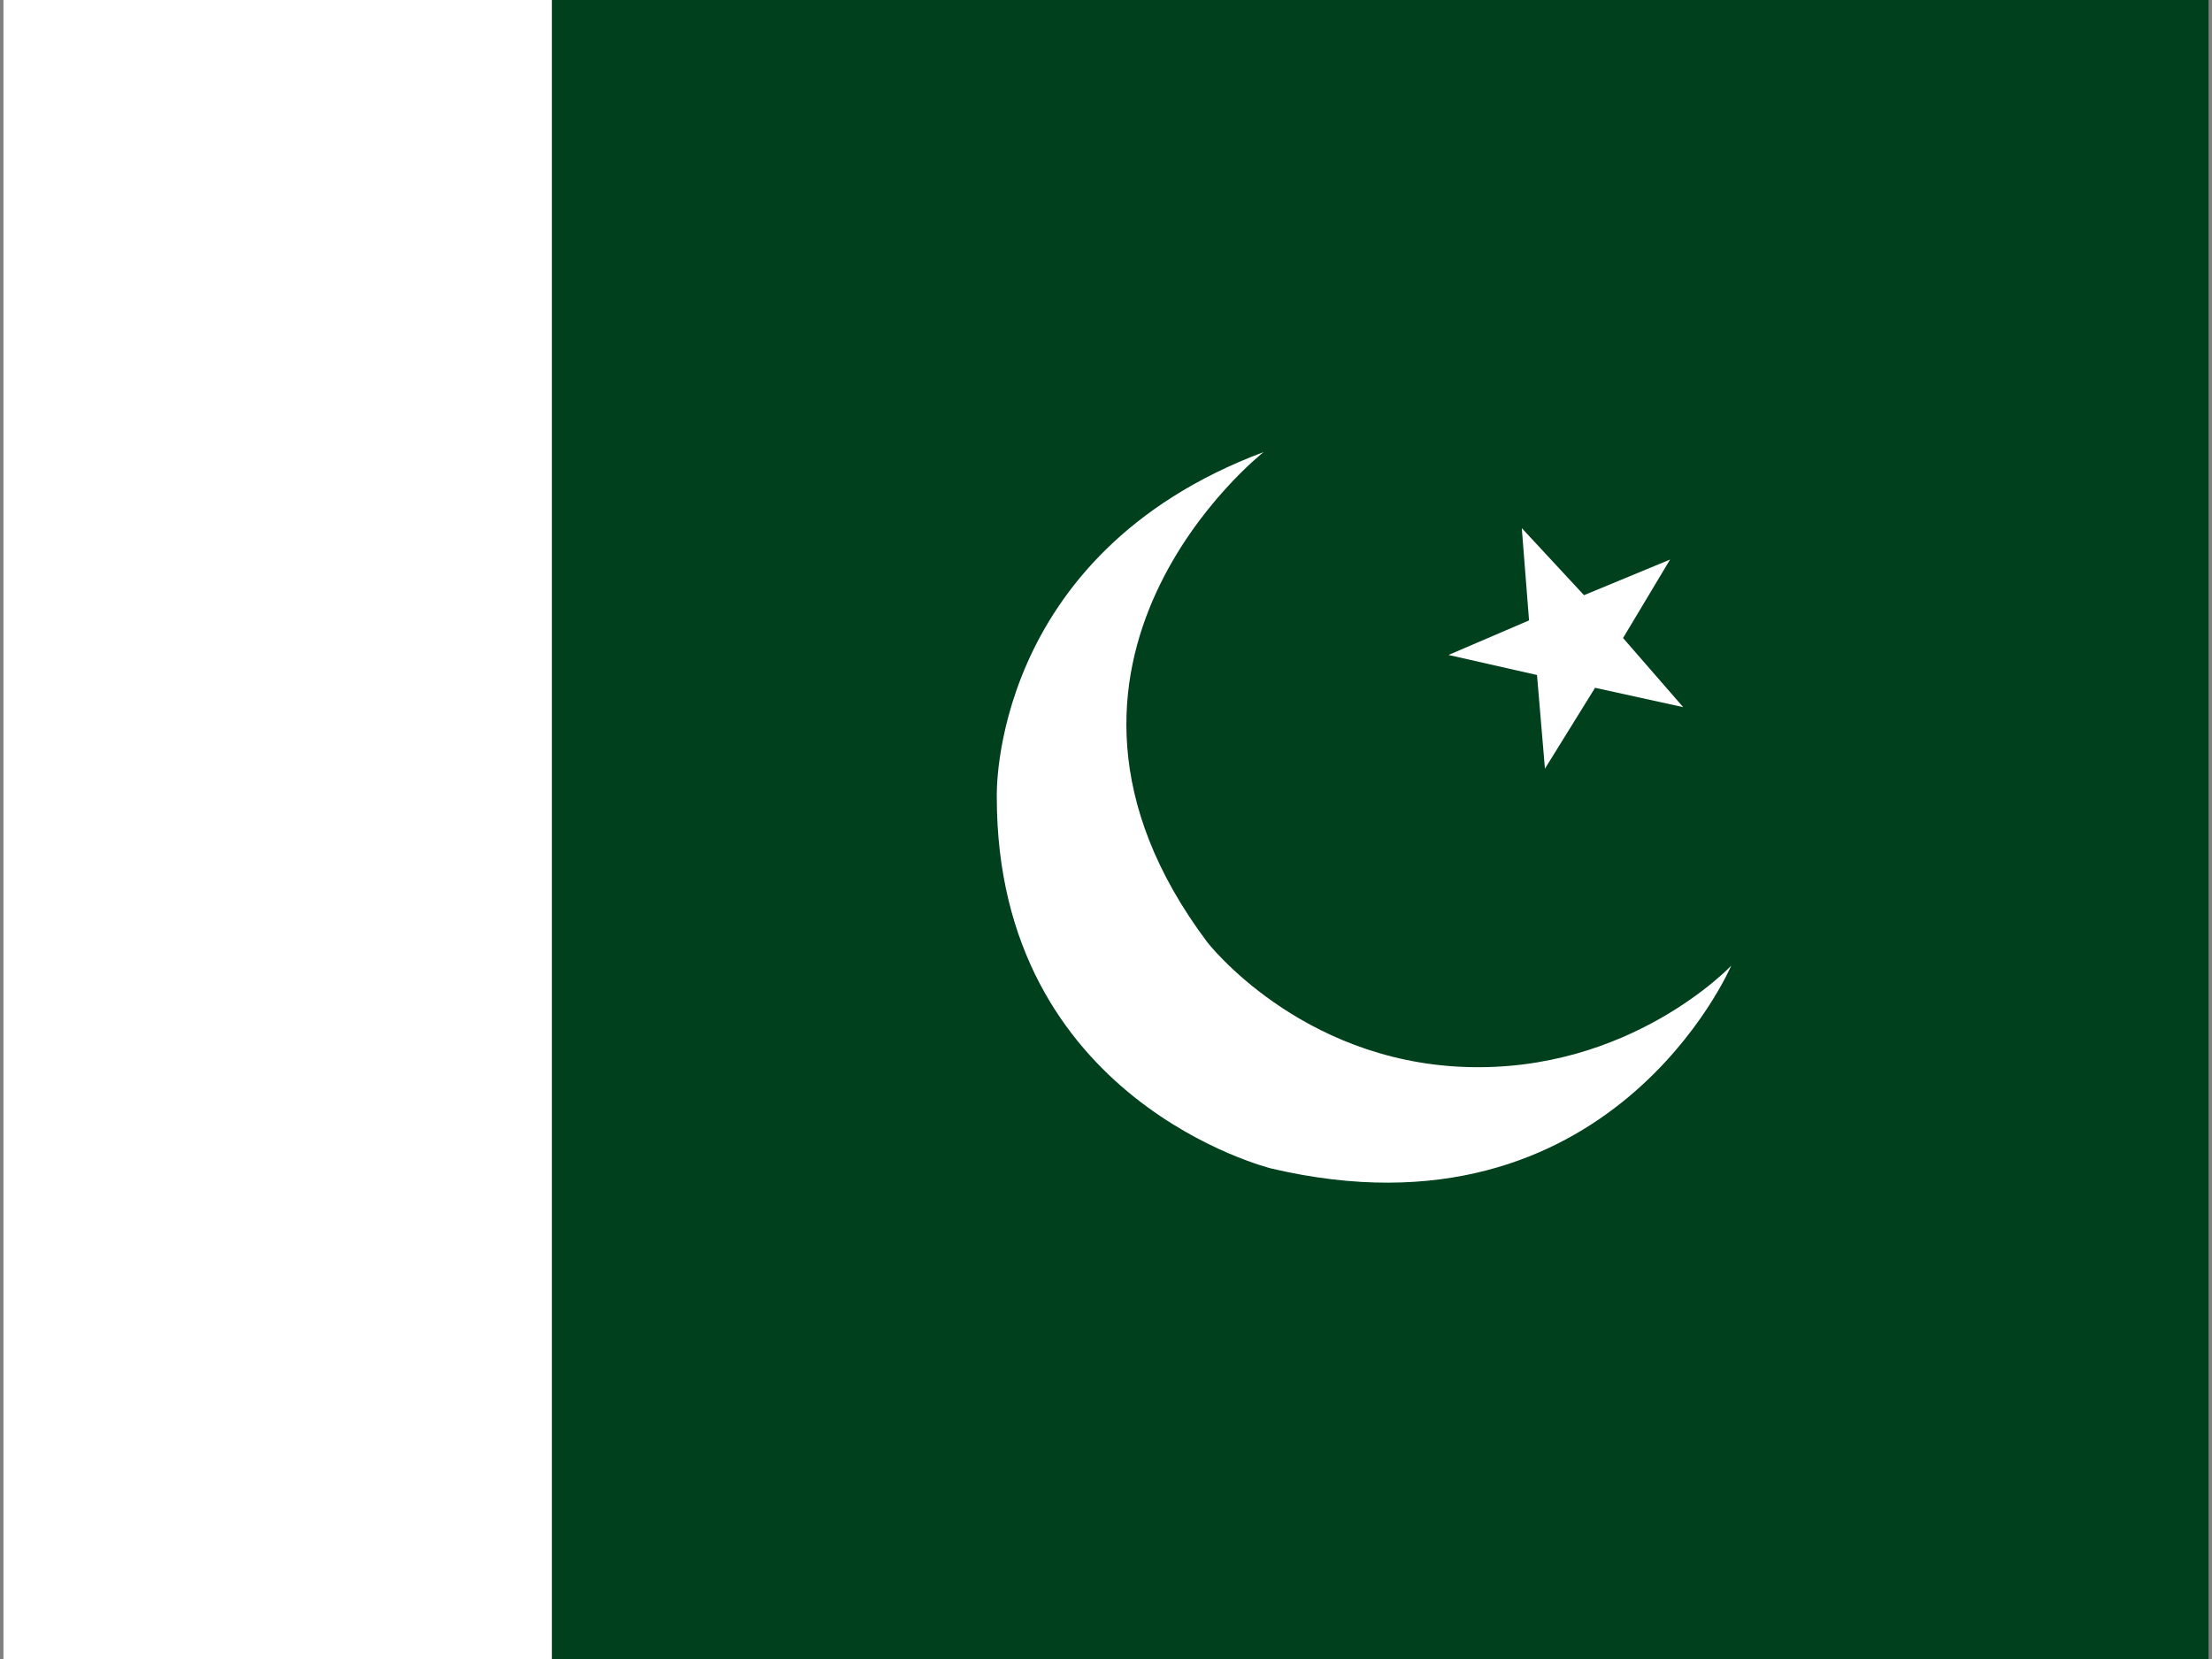
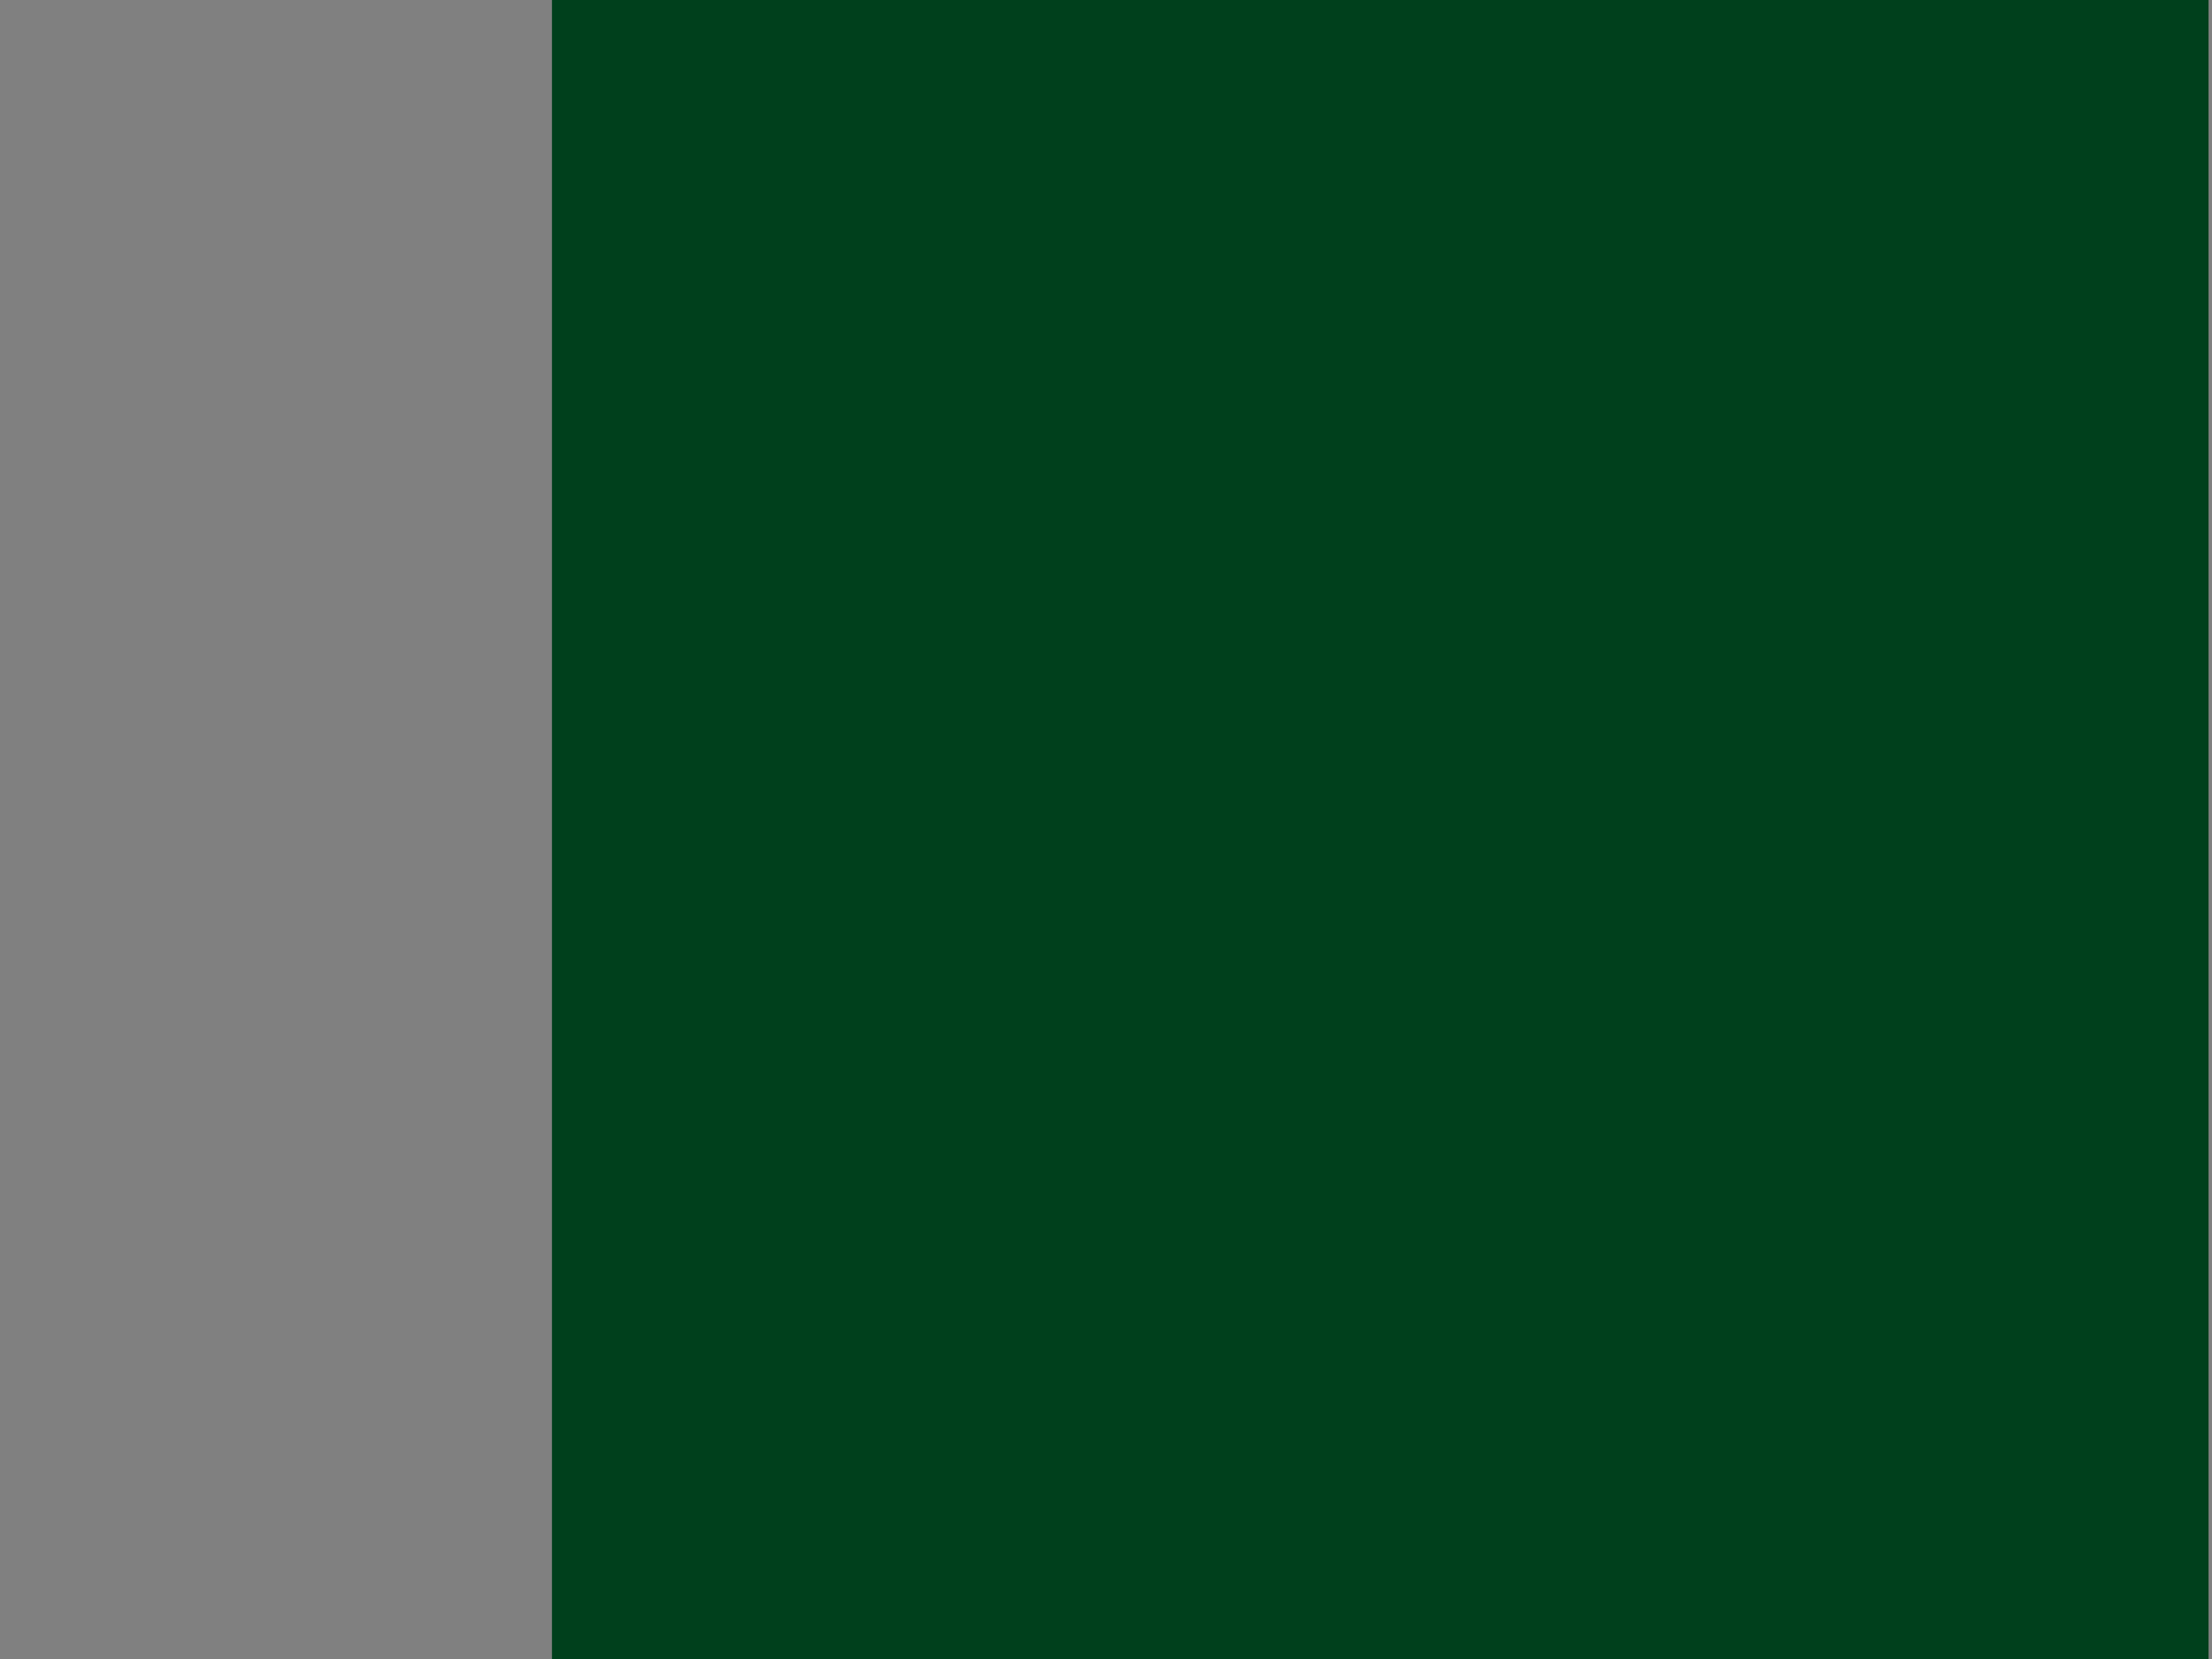
<svg xmlns="http://www.w3.org/2000/svg" id="flag-icon-css-se" version="1.1" viewBox="0 0 640 480">
  <rect x="0" y="0" width="640" height="480" fill="#808080" stroke="none" />
  <g>
-     <rect fill="#fff" x="1" width="158.7" height="480" />
    <rect fill="#00401c" x="159.7" width="479.3" height="480" />
  </g>
  <g>
-     <path fill="#fff" d="M349.3,272.6c-60.9-81.2,16.3-141.8,16.3-141.8-79.5,29.8-77.2,99.8-77.2,99.8,0,88.1,79.5,107.5,79.5,107.5,98.1,23,133-58.7,133-58.7,0,0-29.3,31.1-77.2,29.3-47.9-1.8-74.4-36.1-74.4-36.1Z" />
-     <polygon fill="#fff" points="461.5 199 447 222.4 444.7 195.3 419.1 189.5 442.4 179.5 440.3 152.8 458.3 172.2 483.2 161.9 469.6 184.6 487 204.6 461.5 199" />
+     <path fill="#fff" d="M349.3,272.6Z" />
  </g>
</svg>